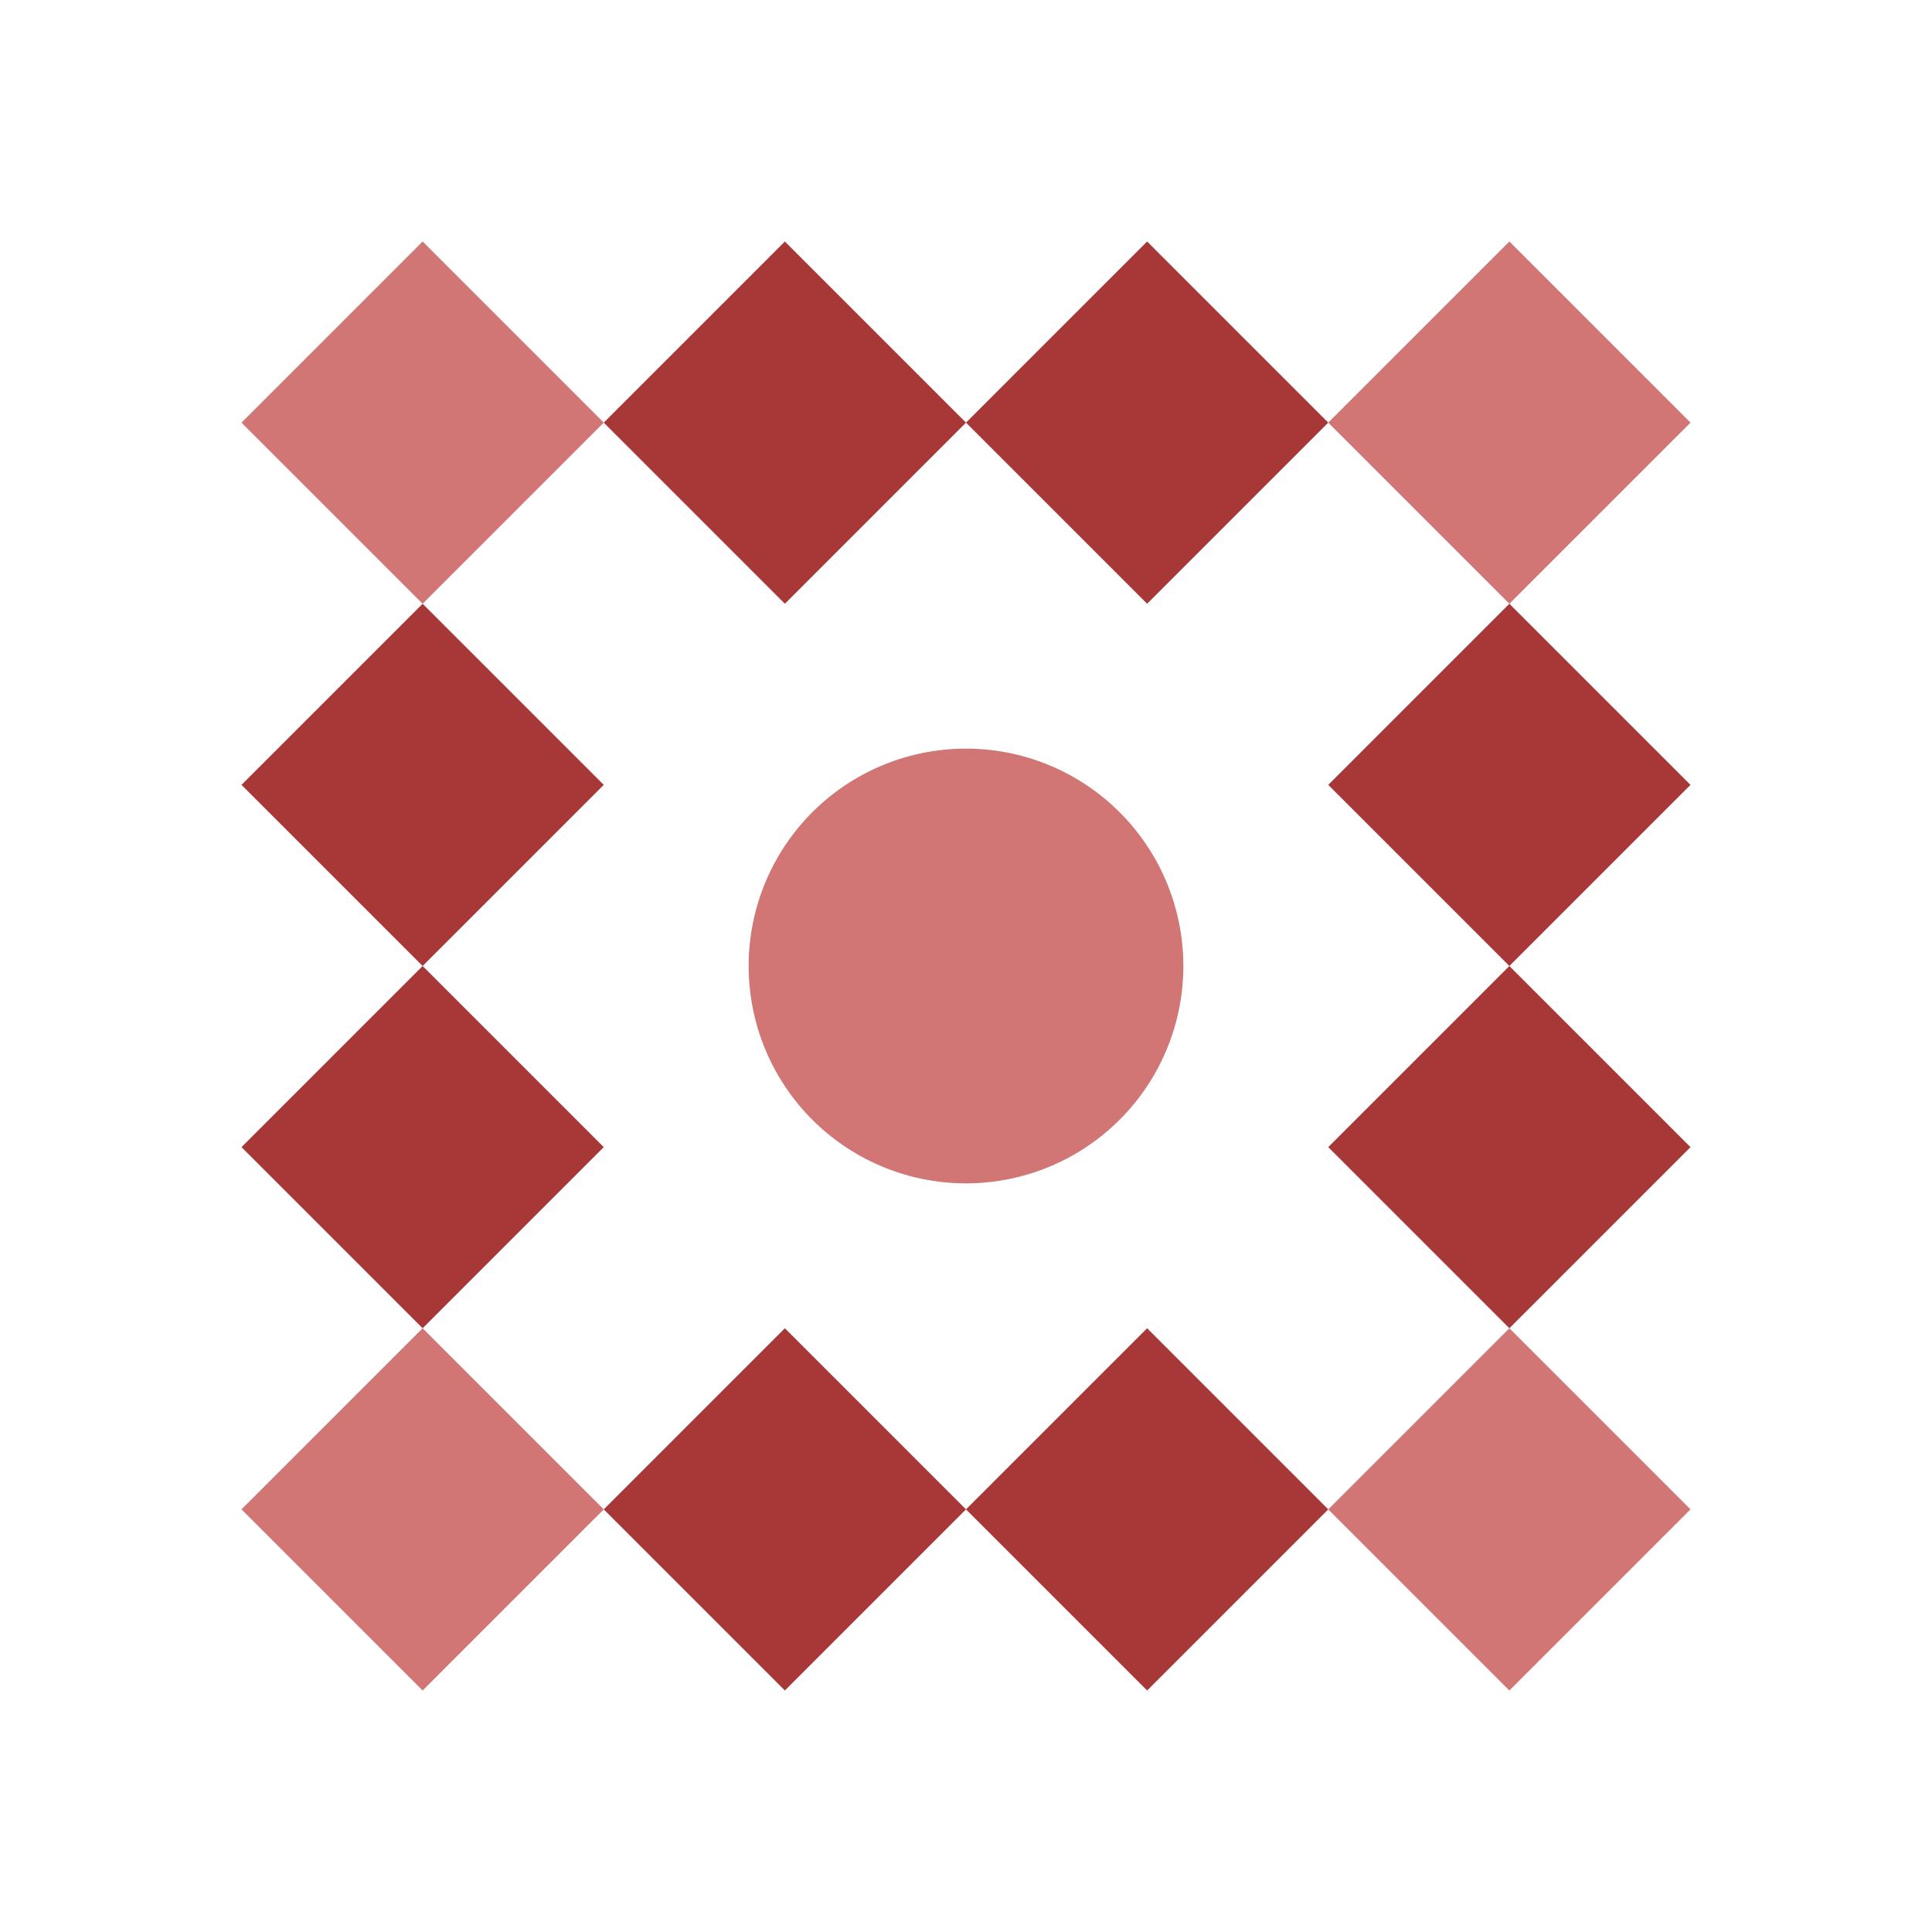
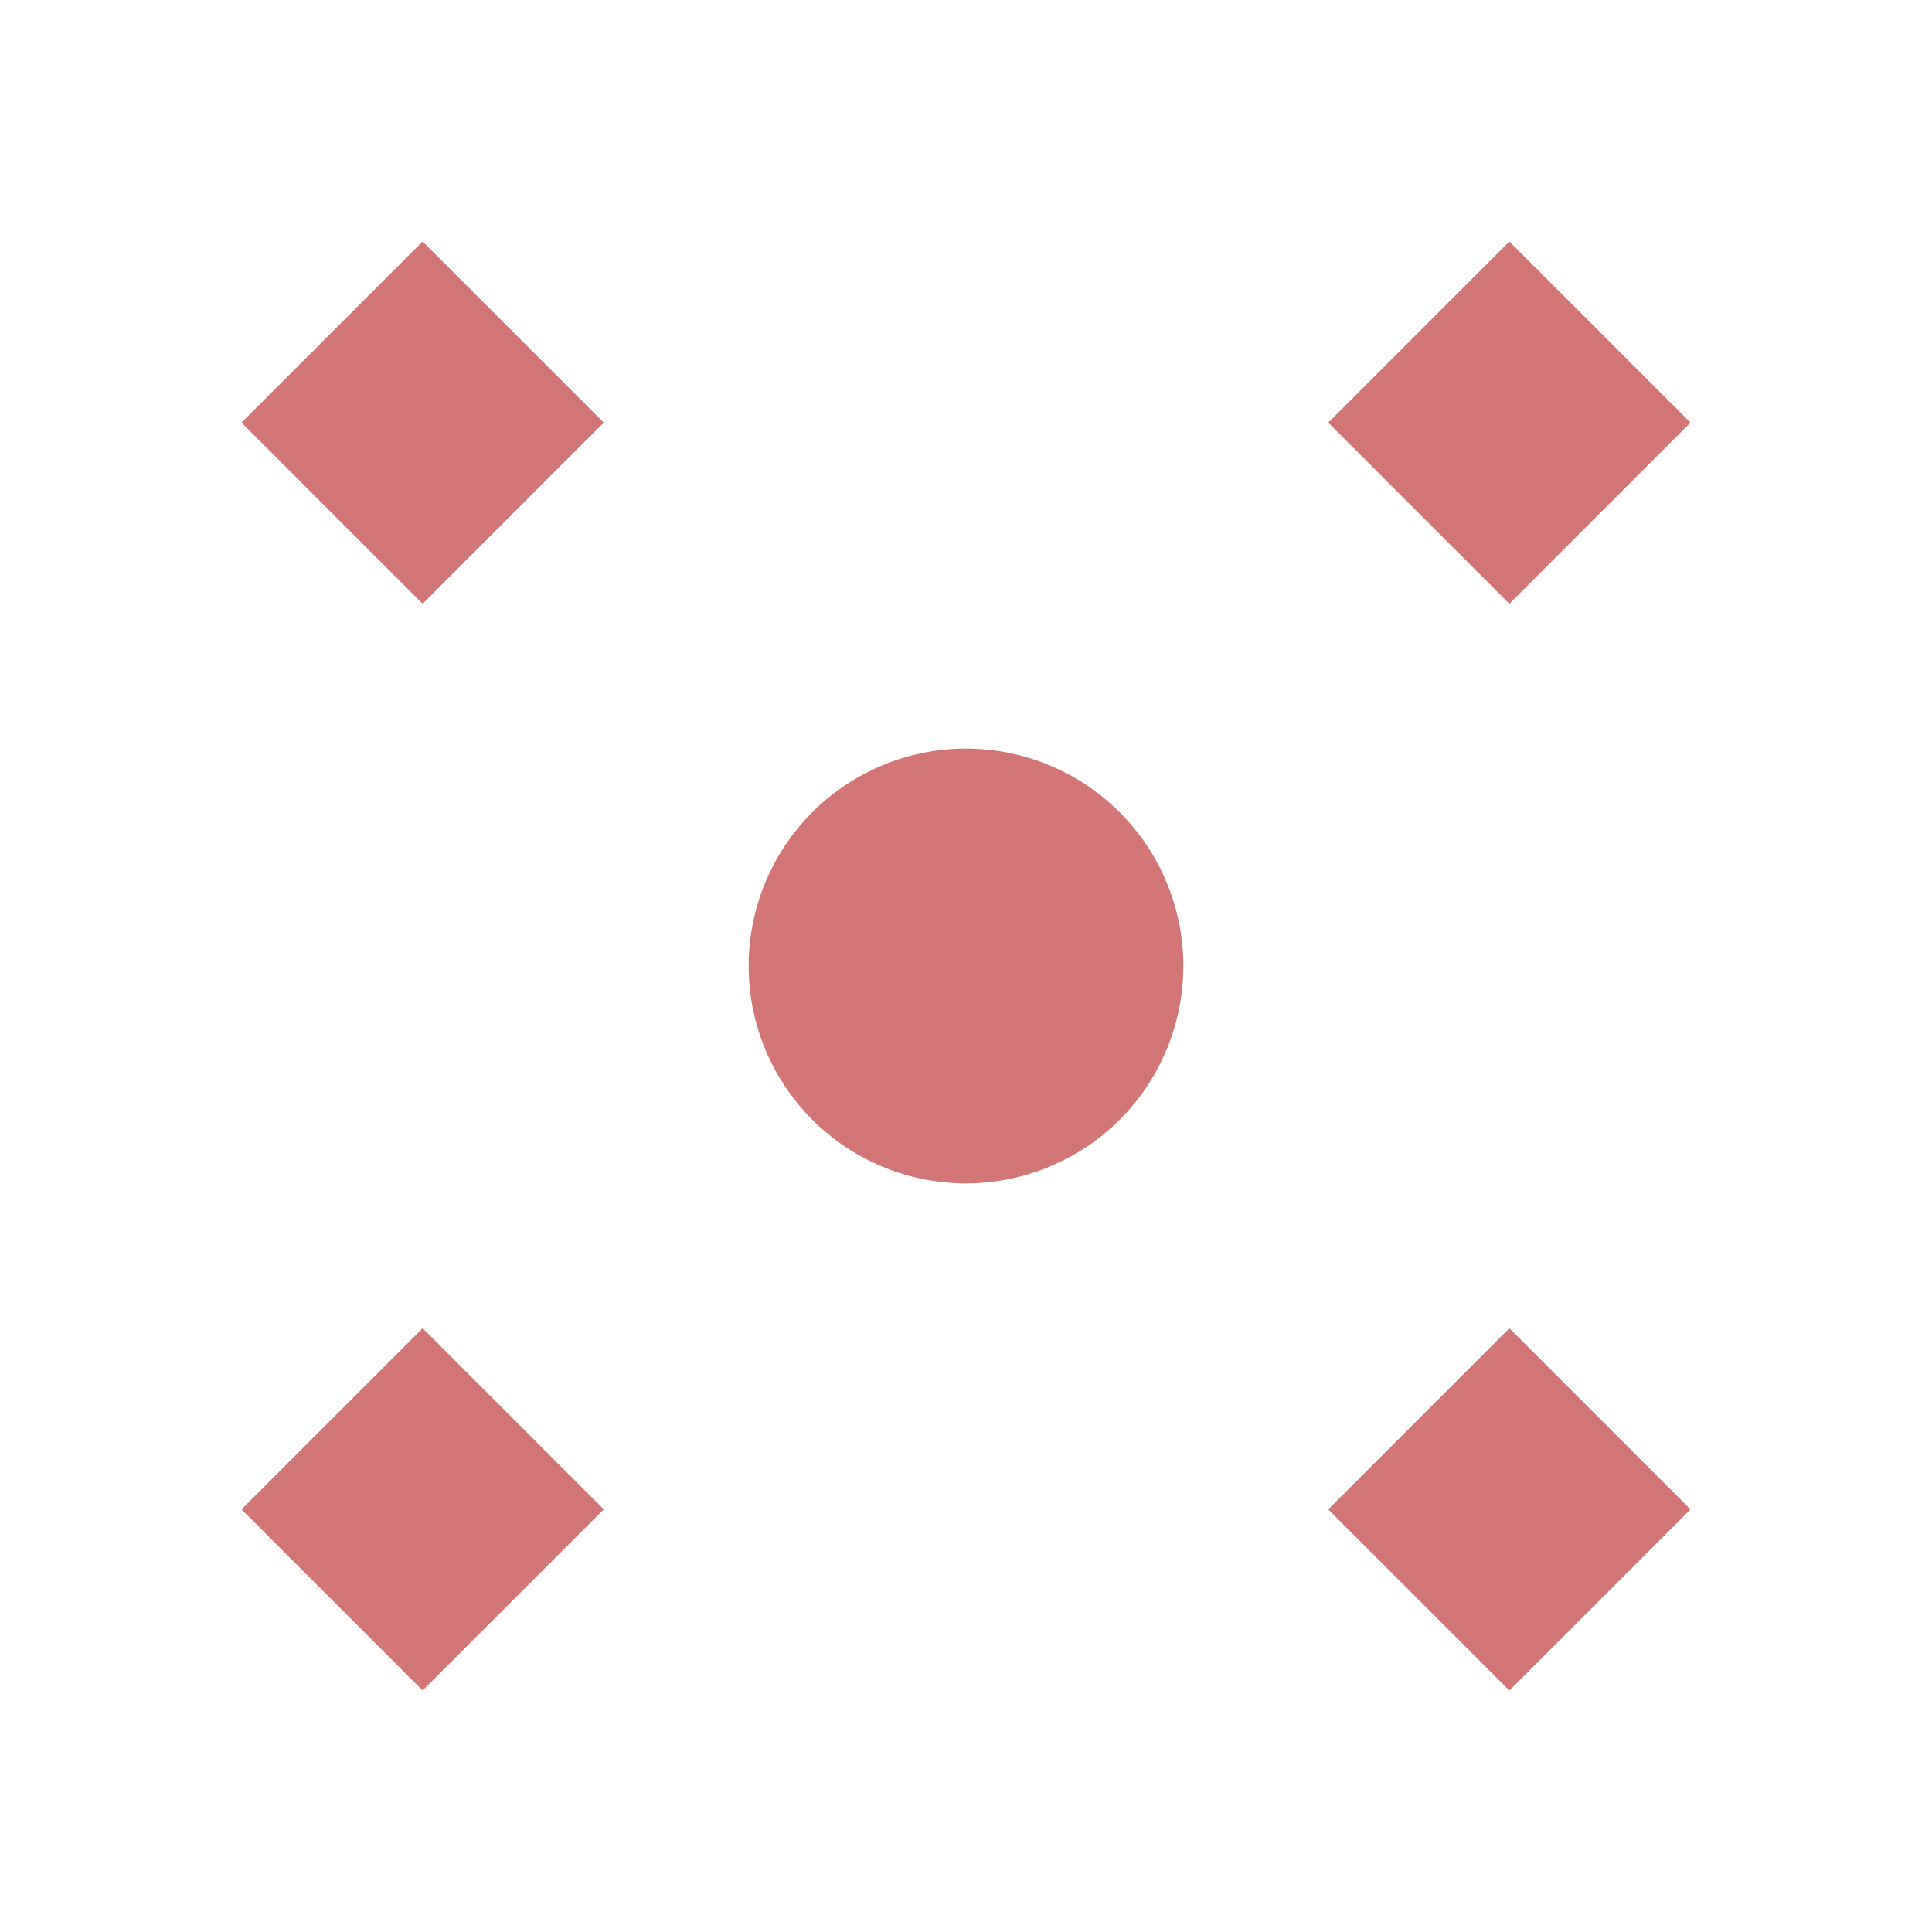
<svg xmlns="http://www.w3.org/2000/svg" width="64" height="64" viewBox="0 0 64 64" fill="none">
-   <path d="m20 14 6-6 6 6-6 6-6-6Zm18-6 6 6-6 6-6-6 6-6Zm6 42-6 6-6-6 6-6 6 6Zm-18 6-6-6 6-6 6 6-6 6ZM8 26l6-6 6 6-6 6-6-6Zm42-6 6 6-6 6-6-6 6-6Zm6 18-6 6-6-6 6-6 6 6Zm-42 6-6-6 6-6 6 6-6 6Z" fill="#A83838" />
  <path d="m14 8 6 6-6 6-6-6 6-6Zm42 6-6 6-6-6 6-6 6 6Zm-6 42-6-6 6-6 6 6-6 6ZM8 50l6-6 6 6-6 6-6-6Zm16.8-18a7.199 7.199 0 0 1 12.291-5.091A7.2 7.2 0 1 1 24.8 32Z" fill="#D17575" />
</svg>